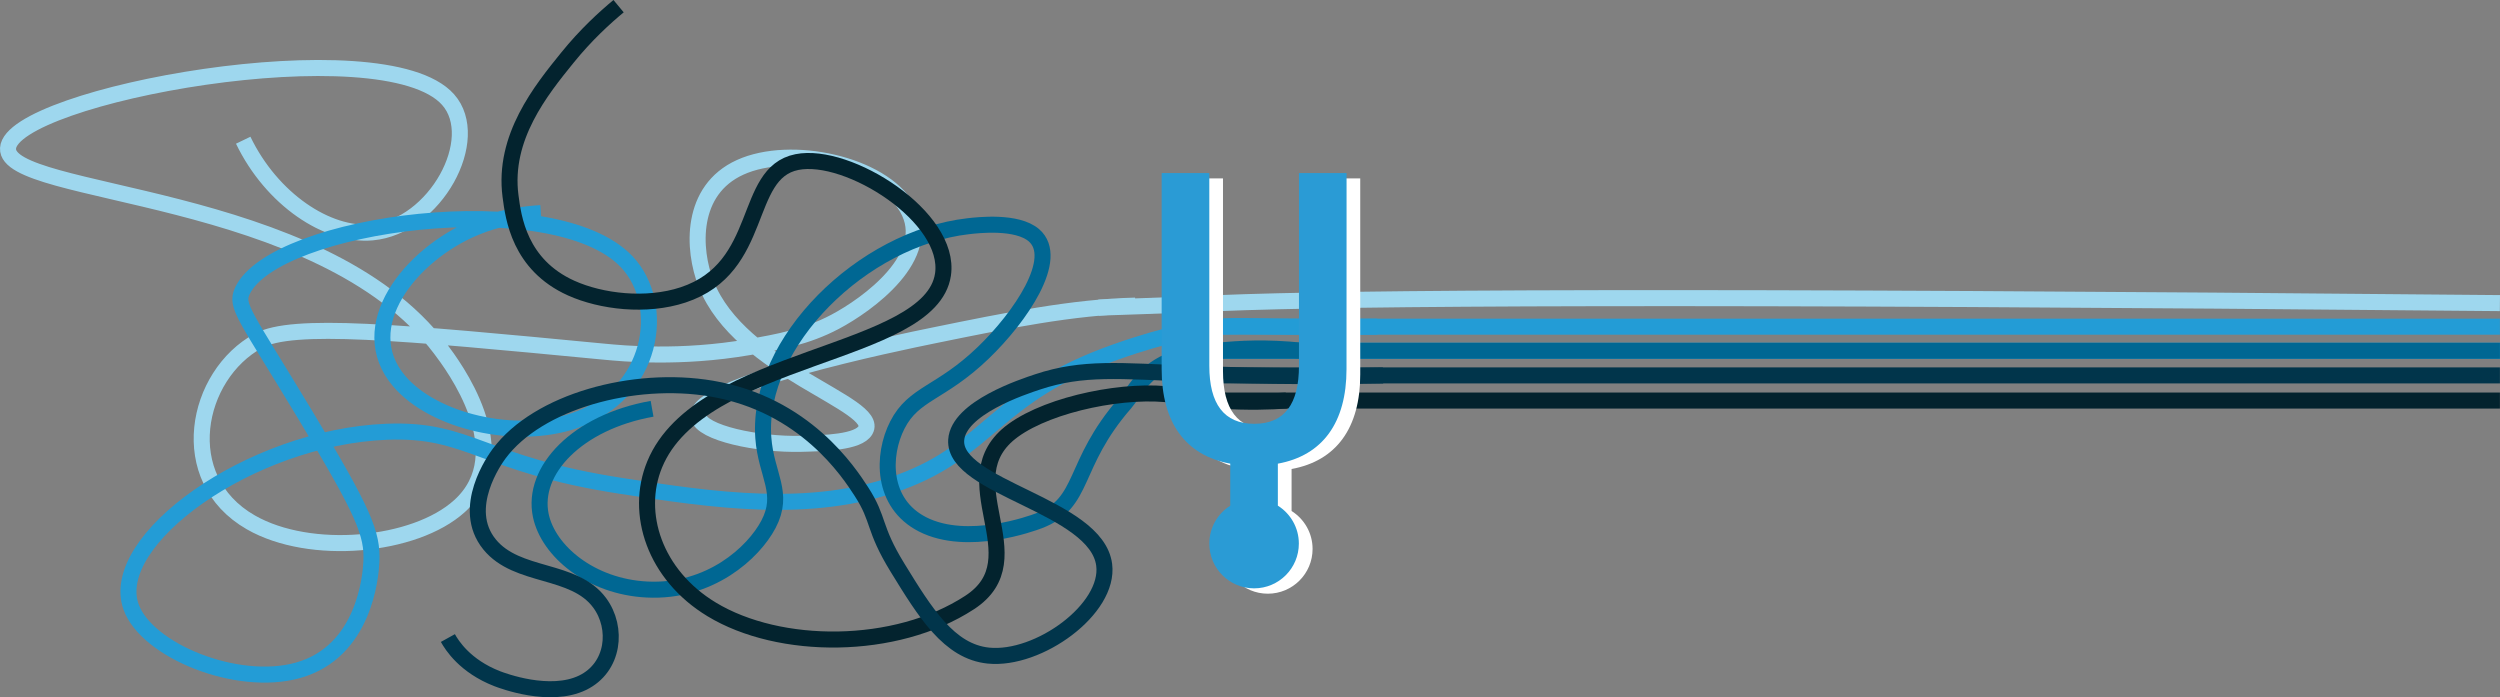
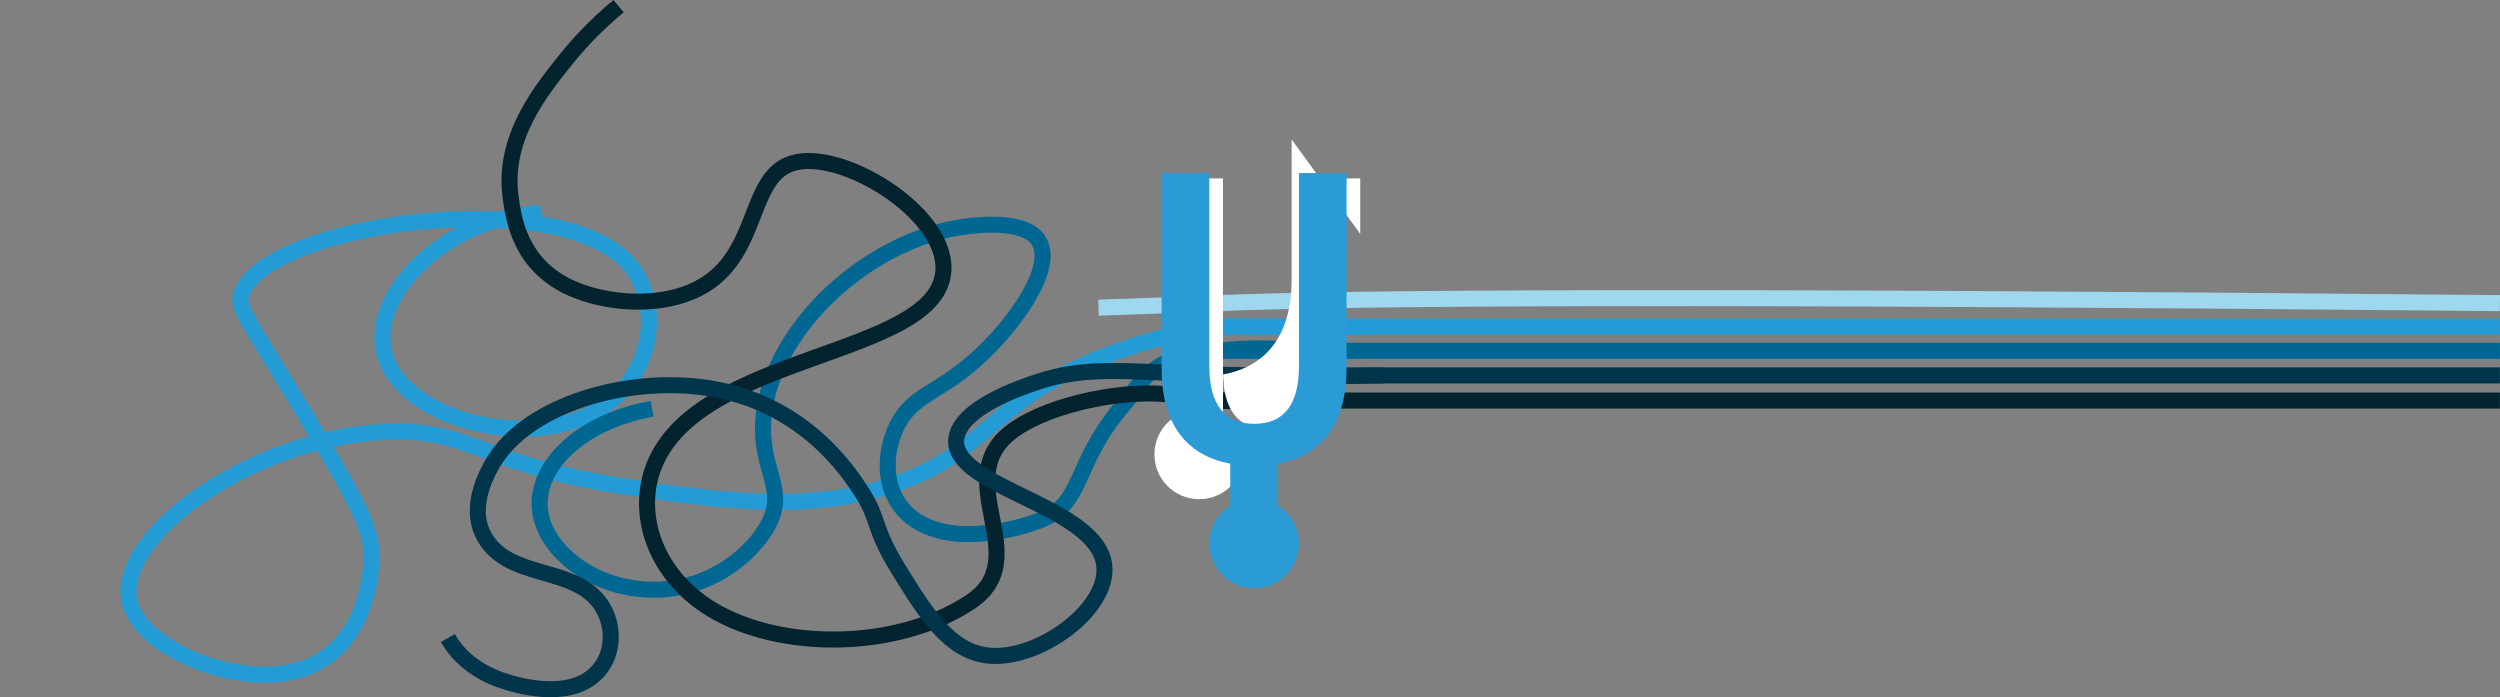
<svg xmlns="http://www.w3.org/2000/svg" id="Calque_2" data-name="Calque 2" viewBox="0 0 4679.38 1305.09">
  <rect x="0" y="0" width="4679.38" height="1305.09" fill="#808080" stroke="none" />
  <defs>
    <style>      .cls-1 {        stroke: #239cd6;      }      .cls-1, .cls-2, .cls-3, .cls-4, .cls-5 {        fill: none;        stroke-miterlimit: 10;        stroke-width: 30px;      }      .cls-2 {        stroke: #03232e;      }      .cls-3 {        stroke: #9ed7ee;      }      .cls-4 {        stroke: #006793;      }      .cls-5 {        stroke: #01354b;      }      .cls-6 {        fill: #2a9bd5;      }      .cls-6, .cls-7 {        stroke-width: 0px;      }      .cls-7 {        fill: #fff;      }    </style>
  </defs>
  <g id="Calque_2-2" data-name="Calque 2">
    <g id="Layer_1" data-name="Layer 1">
      <path class="cls-3" d="m2056.13,575.85c118-3.8,199.9-7.4,226.2-8.5,241.3-9.8,856.9-14.8,2396.9,0" />
-       <path class="cls-3" d="m455.23,262.45c53.3,110.5,157.6,180.1,241.4,172.5,118-10.6,207.4-175.2,142-248.6C717.43,50.25,20.43,178.65,15.03,277.65c-5,91.4,584.6,77.4,809.5,375.4,22.6,30,146.3,194,35.5,294.3-84.1,76.1-279.4,94.1-390.5,30.4-143.5-82.1-103.9-275.8,14.2-339.9,63.8-34.6,258.8-16.8,646.1,20.3,36.3,3.5,143,13.8,272.1-8.4,53.1-9.2,107.1-18.8,161.1-47.4,60.7-32.1,187.1-122.9,134.9-213.1-47.6-82.2-217.6-119.1-312.4-76.1-94.4,42.8-89.3,153.5-63.9,218.2,63.4,161.9,326.9,224.5,298.2,274-13.1,22.7-76.9,24.3-120.7,25.4-79.8,2-186.5-20.3-191.7-50.7-10.3-60,375.7-139,440.2-152.2,136.5-28,261.8-53.2,377.3-55.8" />
      <line class="cls-1" x1="2282.33" y1="611.45" x2="4679.23" y2="611.45" />
      <path class="cls-1" d="m1012.33,398.85c-32,2-77.3,8-123.1,27.1-121.6,50.6-228.8,185.5-142,287.5,64.5,75.8,216.9,110.9,326.6,74.4,149.5-49.7,175.4-217.1,99.4-297.7-136.1-144.1-659.2-73.9-719.5,54.2-13.5,28.7,4,43.6,118.3,233.4,109.1,181.1,125.7,221.5,123.1,274-1.3,27.2-13.2,168-137.3,202.9-114.4,32.2-283.1-37.2-312.4-118.4-45-124.4,222.1-317.8,478.1-328.1,156.5-6.3,177.6,61.2,440.2,101.5,169.3,26,353.8,54.3,520.7-6.8,169.2-61.9,176.9-163.3,402.4-243.5,100.1-35.6,166.5-45.9,195.5-47.9,32-2.2,52.5-.8,132.3,0,69.9.7,126.7.4,163.3,0" />
      <line class="cls-1" x1="2282.33" y1="656.55" x2="4679.23" y2="656.55" />
      <line class="cls-4" x1="2282.33" y1="656.55" x2="4679.23" y2="656.55" />
      <path class="cls-4" d="m1220.53,765.15c-139.9,24.9-225.9,115.2-208.3,199.6,14,67,93.9,133.5,198.8,138.7,117.8,5.9,199.3-68.9,227.2-121.8,31.3-59.3-4.3-91.6-9.5-162.4-12.9-178.9,186.1-373.2,383.4-395.8,18.9-2.2,91.3-10.4,123.1,16.9,50,43.1-25.5,153.3-94.7,219.9-80.1,77.1-130.1,74.9-160.9,135.3-28.9,56.6-29.9,146.7,47.3,186,83.7,42.6,205.2-2,217.7-6.8,87.9-33.4,60.2-104.2,160.9-219.9,17.4-20,32.2-56.2,80.5-77.8,29.4-13.2,58.2-16.5,96.1-20.7,35.6-3.9,88.5-6.8,153.6,0" />
      <line class="cls-2" x1="2282.33" y1="749.75" x2="4679.23" y2="749.75" />
      <path class="cls-2" d="m1157.83,11.55c-25.8,21.4-61.3,53.7-95.8,96.4-49.4,61-120.7,149-106.5,258.8,5.3,40.7,16.6,128.8,113.6,172.5,56.2,25.3,140.6,35.5,209.5,12.7,154.3-51.1,110.3-228,213-248.6,95.7-19.3,289.4,102.9,273.4,210.6-23,153.7-454.3,148.5-539.6,355.2-38,91.9.2,207,106.5,271.4,126.9,77,344,77.7,482.8-12.7,128.4-83.5-43.5-231,81.7-322.2,69.9-50.9,214.5-79.2,301.8-66,10.9,1.7,40.9,7,84.2,10.1,52.9,3.7,96.7,2,125.2,0" />
      <line class="cls-5" x1="2282.33" y1="702.65" x2="4679.23" y2="702.65" />
      <path class="cls-5" d="m838.33,1194.25c7.3,13.2,31.9,52.6,92.3,76.1,10.2,3.9,98.5,37.2,159.8,7.6,58.9-28.5,66.9-102.4,31.9-149.7-48.4-65.3-154.2-45.8-205.9-109.1-55.7-68.2,10.5-160.2,17.8-170,72.8-97.9,251.6-146.5,397.6-121.8,174.9,29.7,257.2,156.8,280.5,192.8,34.5,53.3,21.1,66.6,67.4,142.1,52.1,84.8,96.8,157.4,170.4,164.9,93.7,9.5,227.3-87.2,216.6-170-14.4-111.1-282.4-144.1-277-233.3,3.7-60.4,126.2-100.3,152.7-109.1,84.3-28,153.2-20.5,287.6-15.2,85,3.3,207.3,6.3,358.6,3.2" />
      <g id="Calque_2-2" data-name="Calque 2-2">
-         <path class="cls-7" d="m2546.03,437.85v-103.9h-89.1v228.6h0v132.2c0,71.1-26.8,108.5-83.6,108.5s-84.2-37.4-84.2-108.5v-360.8h-89.1v254.3h0v112.7c0,100,44.5,161.4,128.4,176.9v78.7c-23.6,14.8-39.2,41-39.2,70.9,0,46.3,37.5,83.8,83.8,83.8s83.8-37.5,83.8-83.8c0-29.9-15.7-56.1-39.3-71v-78.6c83.8-15.3,128.5-76.9,128.5-177v-263h0Z" />
+         <path class="cls-7" d="m2546.03,437.85v-103.9h-89.1v228.6h0v132.2c0,71.1-26.8,108.5-83.6,108.5s-84.2-37.4-84.2-108.5v-360.8h-89.1v254.3h0v112.7v78.7c-23.6,14.8-39.2,41-39.2,70.9,0,46.3,37.5,83.8,83.8,83.8s83.8-37.5,83.8-83.8c0-29.9-15.7-56.1-39.3-71v-78.6c83.8-15.3,128.5-76.9,128.5-177v-263h0Z" />
        <path class="cls-6" d="m2520.43,427.85v-103.9h-89.1v228.6h0v132.2c0,71.1-26.8,108.5-83.6,108.5s-84.2-37.4-84.2-108.5v-360.8h-89.2v254.3h0v112.7c0,100,44.5,161.4,128.4,176.9v78.7c-23.6,14.8-39.2,41-39.2,70.9,0,46.3,37.5,83.8,83.8,83.8s83.8-37.5,83.8-83.8c0-29.9-15.7-56.1-39.3-71v-78.6c83.8-15.3,128.5-76.9,128.5-177l.1-263h0Z" />
      </g>
    </g>
  </g>
</svg>